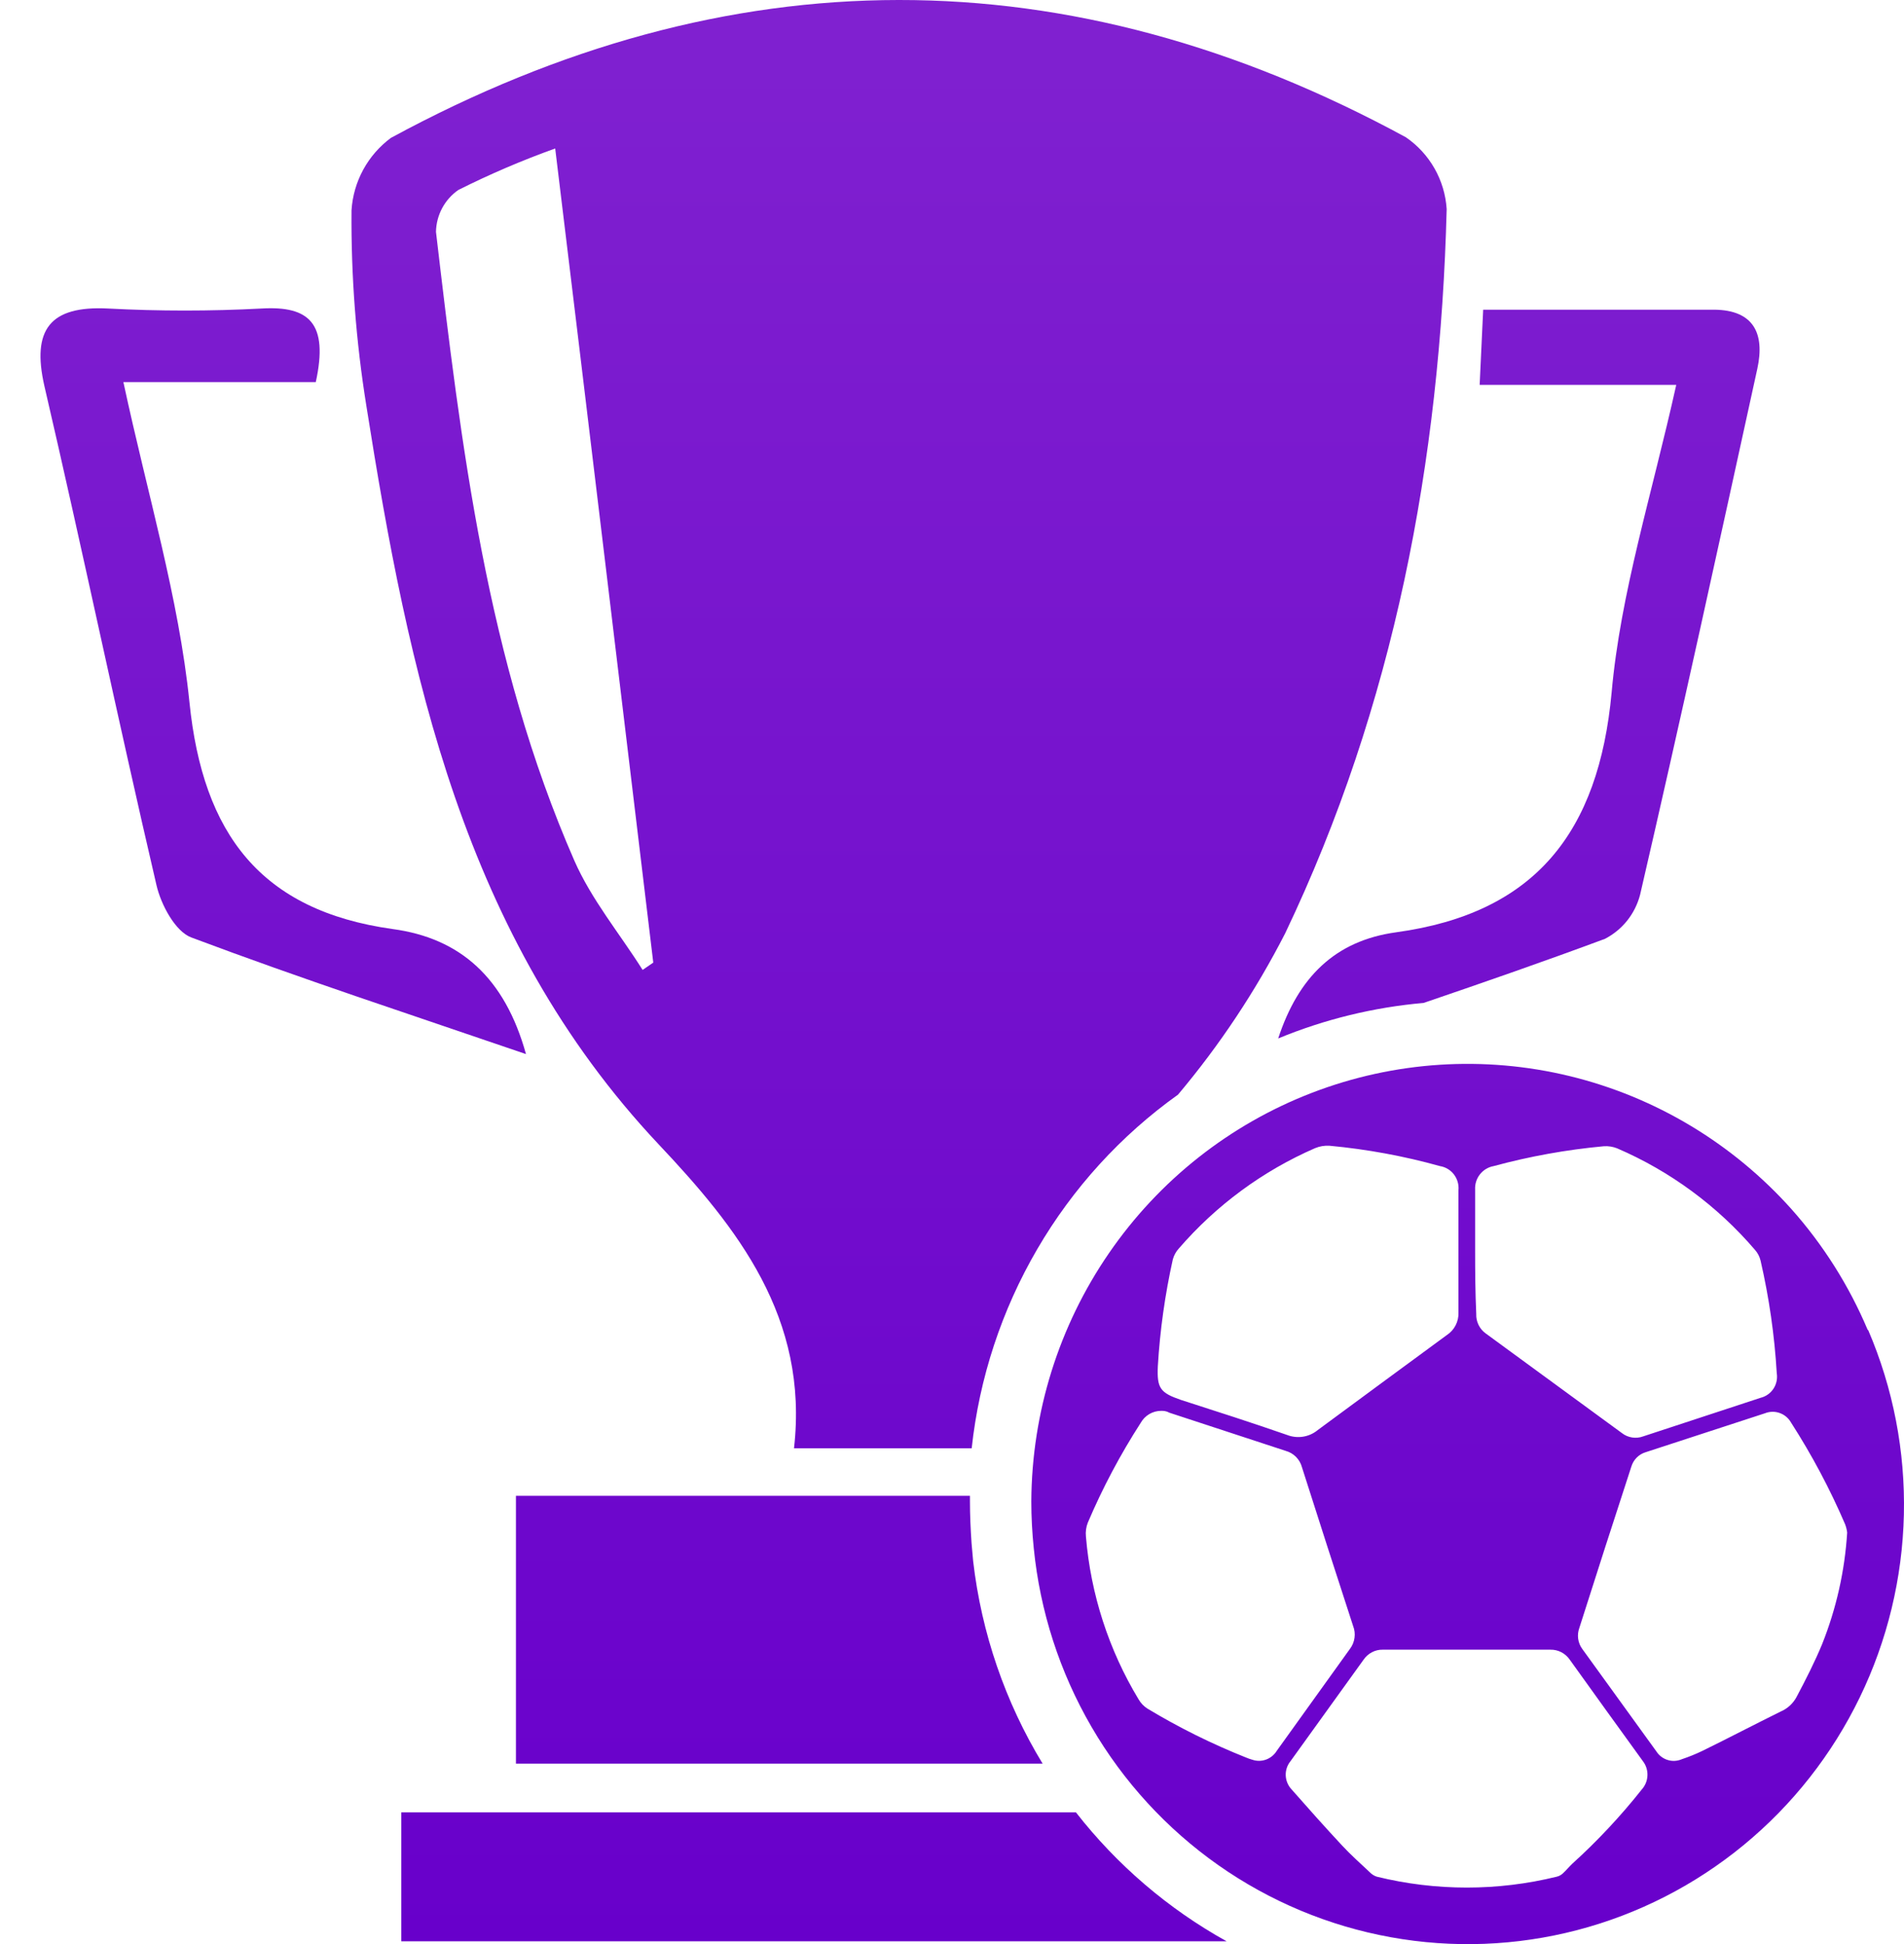
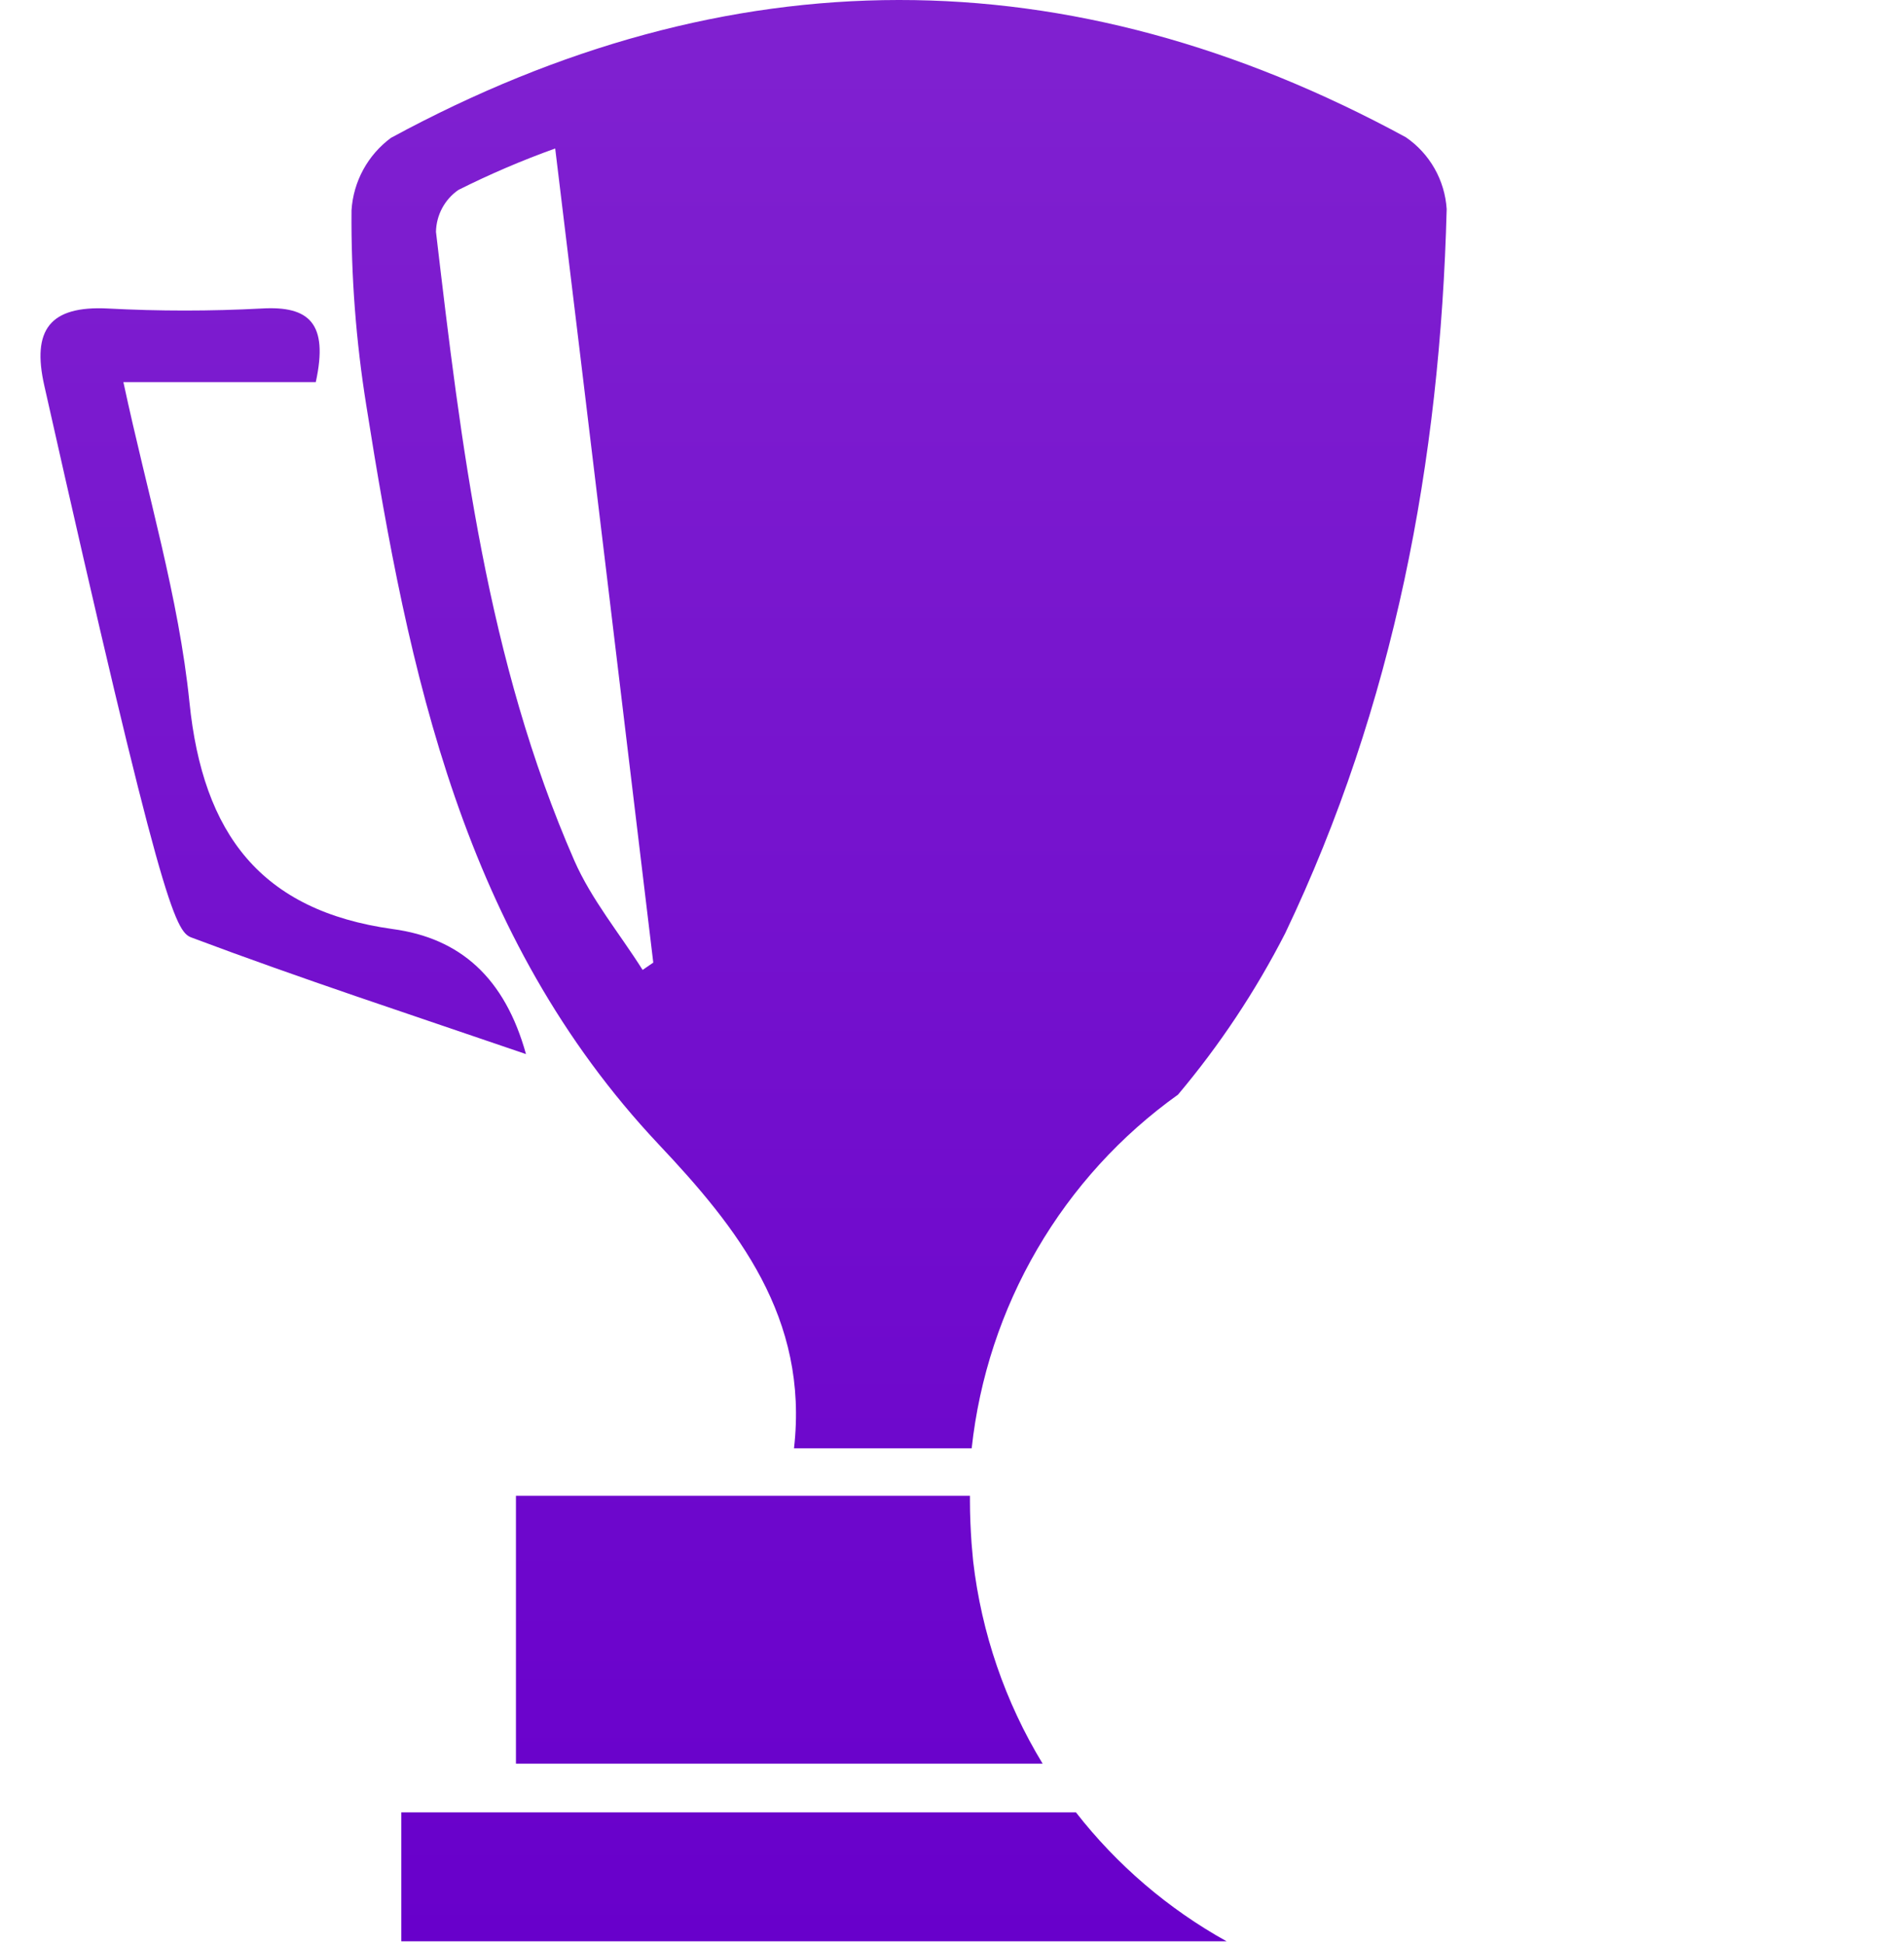
<svg xmlns="http://www.w3.org/2000/svg" width="47" height="48" viewBox="0 0 47 48" fill="none">
  <path d="M16.25 28.244C18.204 30.314 19.967 32.533 19.6 35.757H23.986C24.174 34.022 24.726 32.346 25.604 30.841C26.481 29.336 27.666 28.035 29.079 27.026C30.107 25.805 30.994 24.469 31.723 23.046C34.411 17.418 35.552 11.388 35.711 5.161C35.688 4.808 35.585 4.464 35.41 4.157C35.235 3.85 34.993 3.587 34.702 3.388C26.375 -1.138 18 -1.126 9.65 3.404C9.368 3.613 9.134 3.881 8.966 4.19C8.798 4.499 8.699 4.842 8.677 5.193C8.664 6.809 8.787 8.423 9.043 10.017C10.088 16.622 11.432 23.118 16.25 28.244ZM11.313 4.691C12.089 4.301 12.888 3.959 13.705 3.666C14.535 10.5 15.329 17.125 16.126 23.766L15.863 23.947C15.297 23.05 14.599 22.21 14.176 21.245C12.018 16.308 11.384 11.014 10.762 5.724C10.766 5.52 10.818 5.32 10.914 5.14C11.01 4.961 11.146 4.807 11.313 4.691Z" fill="url(#paint0_linear_2092_760)" />
  <path d="M12.736 36.931V43.544H25.737C24.812 42.022 24.227 40.316 24.022 38.543L23.983 38.105C23.959 37.755 23.943 37.401 23.943 37.06C23.943 37.015 23.943 36.971 23.943 36.931H12.736Z" fill="url(#paint1_linear_2092_760)" />
  <path d="M26.559 44.746H9.905V47.93H30.279C28.84 47.131 27.574 46.048 26.559 44.746Z" fill="url(#paint2_linear_2092_760)" />
-   <path d="M9.694 22.938C6.435 22.483 5.008 20.59 4.677 17.342C4.413 14.749 3.64 12.208 3.046 9.434H7.795C8.114 7.975 7.628 7.549 6.459 7.617C5.195 7.684 3.927 7.684 2.663 7.617C1.231 7.545 0.78 8.14 1.095 9.527C2.049 13.631 2.906 17.752 3.863 21.856C3.975 22.338 4.326 22.998 4.724 23.146C7.42 24.16 10.156 25.056 12.984 26.025C12.461 24.143 11.364 23.163 9.694 22.938Z" fill="url(#paint3_linear_2092_760)" />
-   <path d="M39.783 17.096C39.464 20.55 37.897 22.547 34.463 23.018C32.947 23.227 32.046 24.135 31.552 25.639C32.697 25.166 33.907 24.87 35.141 24.762C36.648 24.248 38.14 23.729 39.619 23.179C39.831 23.069 40.018 22.916 40.167 22.729C40.316 22.542 40.424 22.325 40.485 22.093C41.486 17.768 42.431 13.434 43.38 9.101C43.568 8.236 43.288 7.658 42.323 7.646C40.465 7.646 38.602 7.646 36.612 7.646C36.581 8.329 36.557 8.851 36.525 9.503H41.378C40.772 12.228 40.002 14.64 39.783 17.096Z" fill="url(#paint4_linear_2092_760)" />
-   <path d="M46.104 32.835C45.644 31.745 45.009 30.738 44.225 29.856C42.771 28.229 40.862 27.083 38.75 26.569C36.638 26.056 34.42 26.198 32.39 26.979C30.36 27.759 28.611 29.14 27.374 30.941C26.136 32.742 25.469 34.877 25.458 37.068C25.458 37.453 25.478 37.838 25.518 38.221C25.672 39.78 26.159 41.287 26.945 42.638C27.731 43.989 28.799 45.153 30.073 46.049C31.348 46.945 32.8 47.552 34.33 47.829C35.859 48.106 37.43 48.046 38.934 47.653C40.439 47.26 41.841 46.543 43.044 45.552C44.248 44.561 45.224 43.319 45.907 41.911C46.589 40.504 46.961 38.964 46.997 37.398C47.033 35.832 46.733 34.277 46.116 32.839L46.104 32.835ZM36.413 30.889V29.369C36.406 29.234 36.448 29.1 36.532 28.994C36.616 28.887 36.735 28.815 36.868 28.791C37.76 28.549 38.671 28.385 39.592 28.3C39.703 28.293 39.815 28.311 39.919 28.352C41.227 28.915 42.391 29.772 43.32 30.857C43.388 30.933 43.436 31.026 43.46 31.126C43.67 32.039 43.804 32.968 43.859 33.904C43.88 34.037 43.852 34.174 43.778 34.286C43.704 34.399 43.59 34.479 43.46 34.511L40.56 35.464C40.474 35.496 40.38 35.505 40.289 35.491C40.198 35.477 40.111 35.44 40.038 35.383L36.676 32.923C36.6 32.869 36.539 32.796 36.498 32.712C36.457 32.628 36.437 32.535 36.441 32.441C36.417 31.914 36.413 31.399 36.413 30.889ZM28.581 33.731C28.634 32.843 28.758 31.962 28.951 31.094C28.979 30.994 29.029 30.901 29.099 30.825C30.022 29.756 31.171 28.91 32.461 28.348C32.574 28.301 32.697 28.28 32.82 28.288C33.742 28.374 34.655 28.542 35.548 28.791C35.684 28.813 35.807 28.887 35.891 28.998C35.975 29.108 36.015 29.247 36.002 29.386C36.002 29.892 36.002 30.399 36.002 30.905C36.002 31.412 36.002 31.91 36.002 32.408C36.006 32.517 35.981 32.625 35.932 32.721C35.882 32.818 35.809 32.9 35.719 32.959C34.656 33.739 33.592 34.522 32.529 35.307C32.425 35.393 32.299 35.45 32.166 35.471C32.033 35.492 31.896 35.477 31.771 35.428C30.902 35.126 30.028 34.845 29.151 34.563C28.637 34.386 28.557 34.274 28.581 33.731ZM30.914 43.447C30.859 43.432 30.806 43.413 30.754 43.391C29.913 43.056 29.101 42.653 28.325 42.185C28.235 42.128 28.16 42.049 28.106 41.956C27.369 40.736 26.924 39.359 26.806 37.936C26.794 37.819 26.81 37.7 26.854 37.59C27.218 36.734 27.655 35.911 28.158 35.13C28.209 35.039 28.283 34.964 28.373 34.911C28.463 34.859 28.565 34.832 28.668 34.833C28.708 34.833 28.784 34.833 28.86 34.877L31.739 35.822C31.834 35.848 31.921 35.899 31.991 35.969C32.061 36.04 32.112 36.127 32.138 36.224C32.555 37.534 32.977 38.842 33.402 40.147C33.438 40.239 33.45 40.339 33.436 40.436C33.423 40.534 33.385 40.627 33.326 40.706L31.52 43.222C31.459 43.323 31.366 43.401 31.256 43.442C31.146 43.483 31.025 43.485 30.914 43.447ZM40.529 44.179C40.007 44.838 39.432 45.453 38.81 46.016C38.73 46.093 38.658 46.181 38.575 46.257C38.534 46.294 38.484 46.321 38.431 46.334C36.97 46.693 35.445 46.693 33.984 46.334C33.919 46.312 33.861 46.275 33.813 46.225C33.578 46.004 33.338 45.791 33.123 45.558C32.7 45.104 32.285 44.637 31.875 44.171C31.79 44.078 31.742 43.957 31.738 43.831C31.734 43.705 31.776 43.581 31.855 43.484L33.661 40.975C33.714 40.898 33.784 40.836 33.866 40.793C33.948 40.75 34.039 40.728 34.132 40.73H38.271C38.367 40.728 38.461 40.75 38.545 40.794C38.629 40.839 38.701 40.904 38.754 40.983C39.352 41.819 39.95 42.647 40.553 43.48C40.631 43.58 40.672 43.706 40.667 43.834C40.663 43.962 40.614 44.084 40.529 44.179ZM44.979 40.593C44.796 41.035 44.58 41.458 44.353 41.888C44.267 42.054 44.126 42.185 43.954 42.258C43.312 42.575 42.674 42.909 42.028 43.226C41.861 43.307 41.689 43.376 41.514 43.435C41.403 43.482 41.28 43.489 41.166 43.453C41.051 43.418 40.953 43.343 40.888 43.242L39.057 40.71C39.004 40.637 38.969 40.551 38.957 40.462C38.944 40.372 38.954 40.28 38.985 40.195C39.411 38.855 39.839 37.527 40.269 36.211C40.294 36.127 40.34 36.05 40.402 35.987C40.464 35.925 40.54 35.879 40.624 35.854L43.568 34.893C43.684 34.847 43.812 34.844 43.93 34.886C44.047 34.927 44.147 35.009 44.209 35.118C44.723 35.917 45.17 36.757 45.545 37.63C45.571 37.698 45.589 37.768 45.597 37.84C45.538 38.785 45.329 39.714 44.979 40.593Z" fill="url(#paint5_linear_2092_760)" />
+   <path d="M9.694 22.938C6.435 22.483 5.008 20.59 4.677 17.342C4.413 14.749 3.64 12.208 3.046 9.434H7.795C8.114 7.975 7.628 7.549 6.459 7.617C5.195 7.684 3.927 7.684 2.663 7.617C1.231 7.545 0.78 8.14 1.095 9.527C3.975 22.338 4.326 22.998 4.724 23.146C7.42 24.16 10.156 25.056 12.984 26.025C12.461 24.143 11.364 23.163 9.694 22.938Z" fill="url(#paint3_linear_2092_760)" />
  <defs>
    <linearGradient id="paint0_linear_2092_760" x1="24" y1="0" x2="24" y2="48" gradientUnits="userSpaceOnUse">
      <stop stop-color="#8021D0" />
      <stop offset="1" stop-color="#6800CB" />
    </linearGradient>
    <linearGradient id="paint1_linear_2092_760" x1="24" y1="0" x2="24" y2="48" gradientUnits="userSpaceOnUse">
      <stop stop-color="#8021D0" />
      <stop offset="1" stop-color="#6800CB" />
    </linearGradient>
    <linearGradient id="paint2_linear_2092_760" x1="24" y1="0" x2="24" y2="48" gradientUnits="userSpaceOnUse">
      <stop stop-color="#8021D0" />
      <stop offset="1" stop-color="#6800CB" />
    </linearGradient>
    <linearGradient id="paint3_linear_2092_760" x1="24" y1="0" x2="24" y2="48" gradientUnits="userSpaceOnUse">
      <stop stop-color="#8021D0" />
      <stop offset="1" stop-color="#6800CB" />
    </linearGradient>
    <linearGradient id="paint4_linear_2092_760" x1="24" y1="0" x2="24" y2="48" gradientUnits="userSpaceOnUse">
      <stop stop-color="#8021D0" />
      <stop offset="1" stop-color="#6800CB" />
    </linearGradient>
    <linearGradient id="paint5_linear_2092_760" x1="24" y1="0" x2="24" y2="48" gradientUnits="userSpaceOnUse">
      <stop stop-color="#8021D0" />
      <stop offset="1" stop-color="#6800CB" />
    </linearGradient>
  </defs>
</svg>